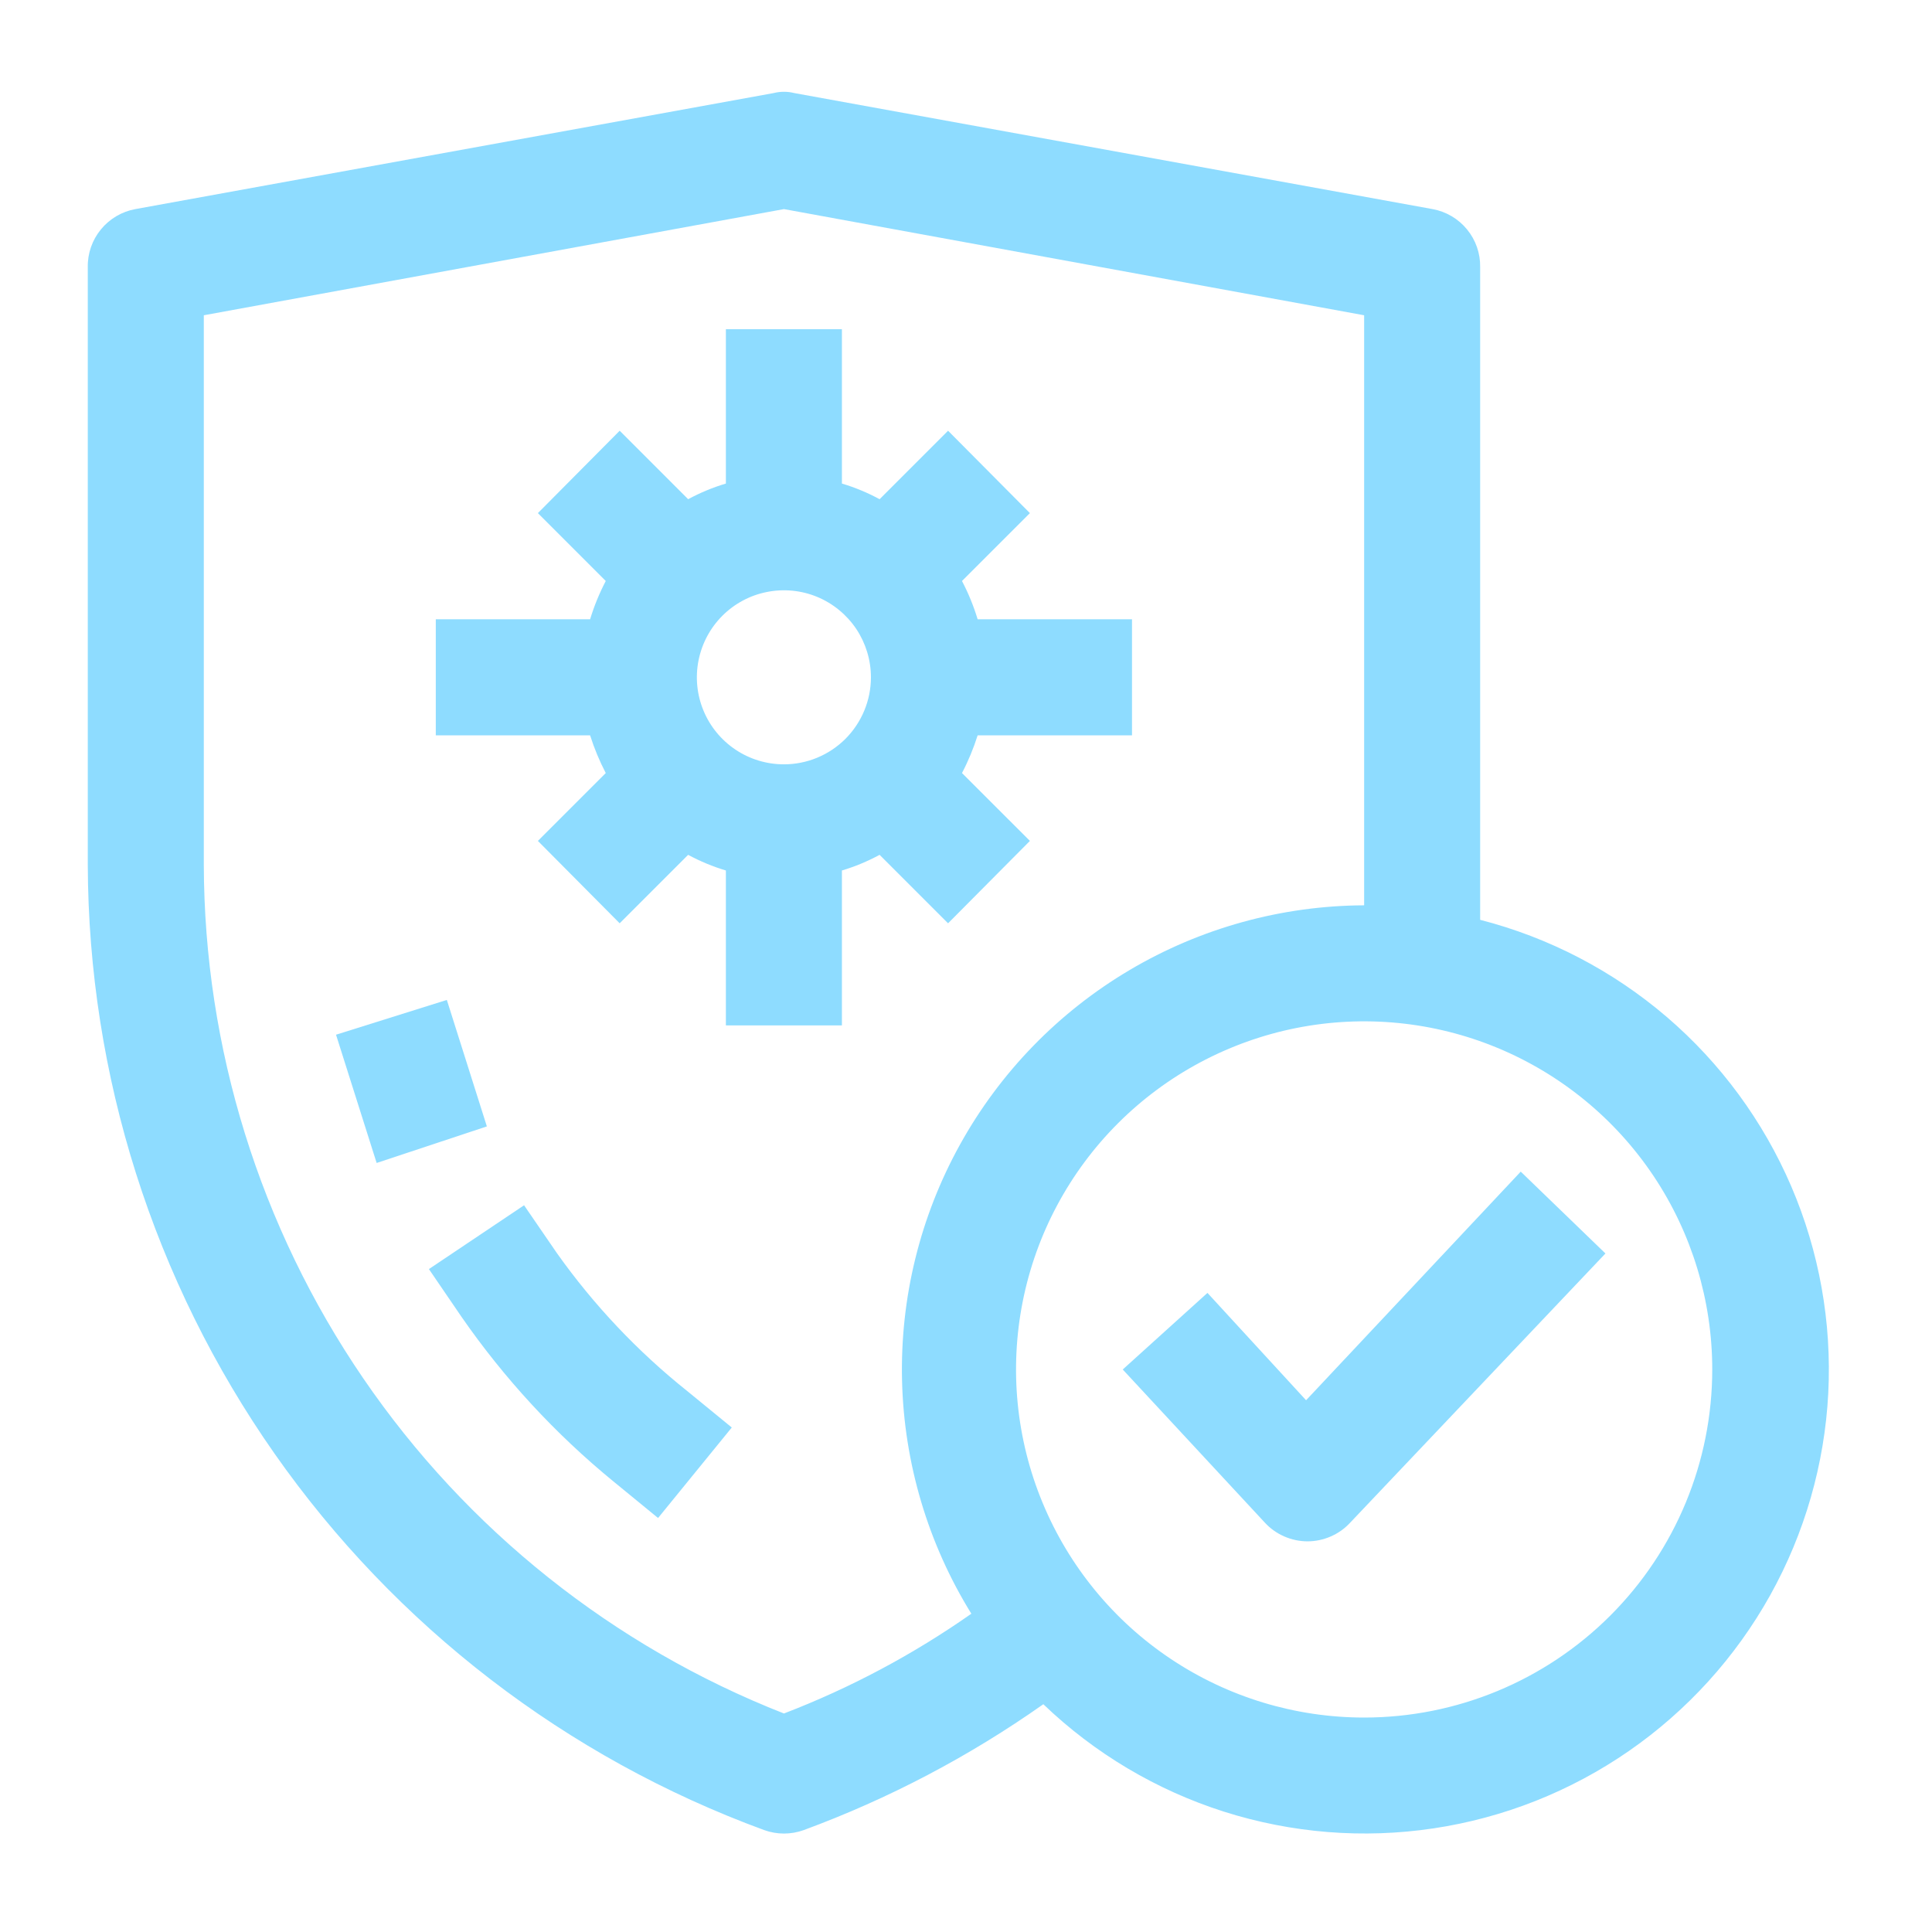
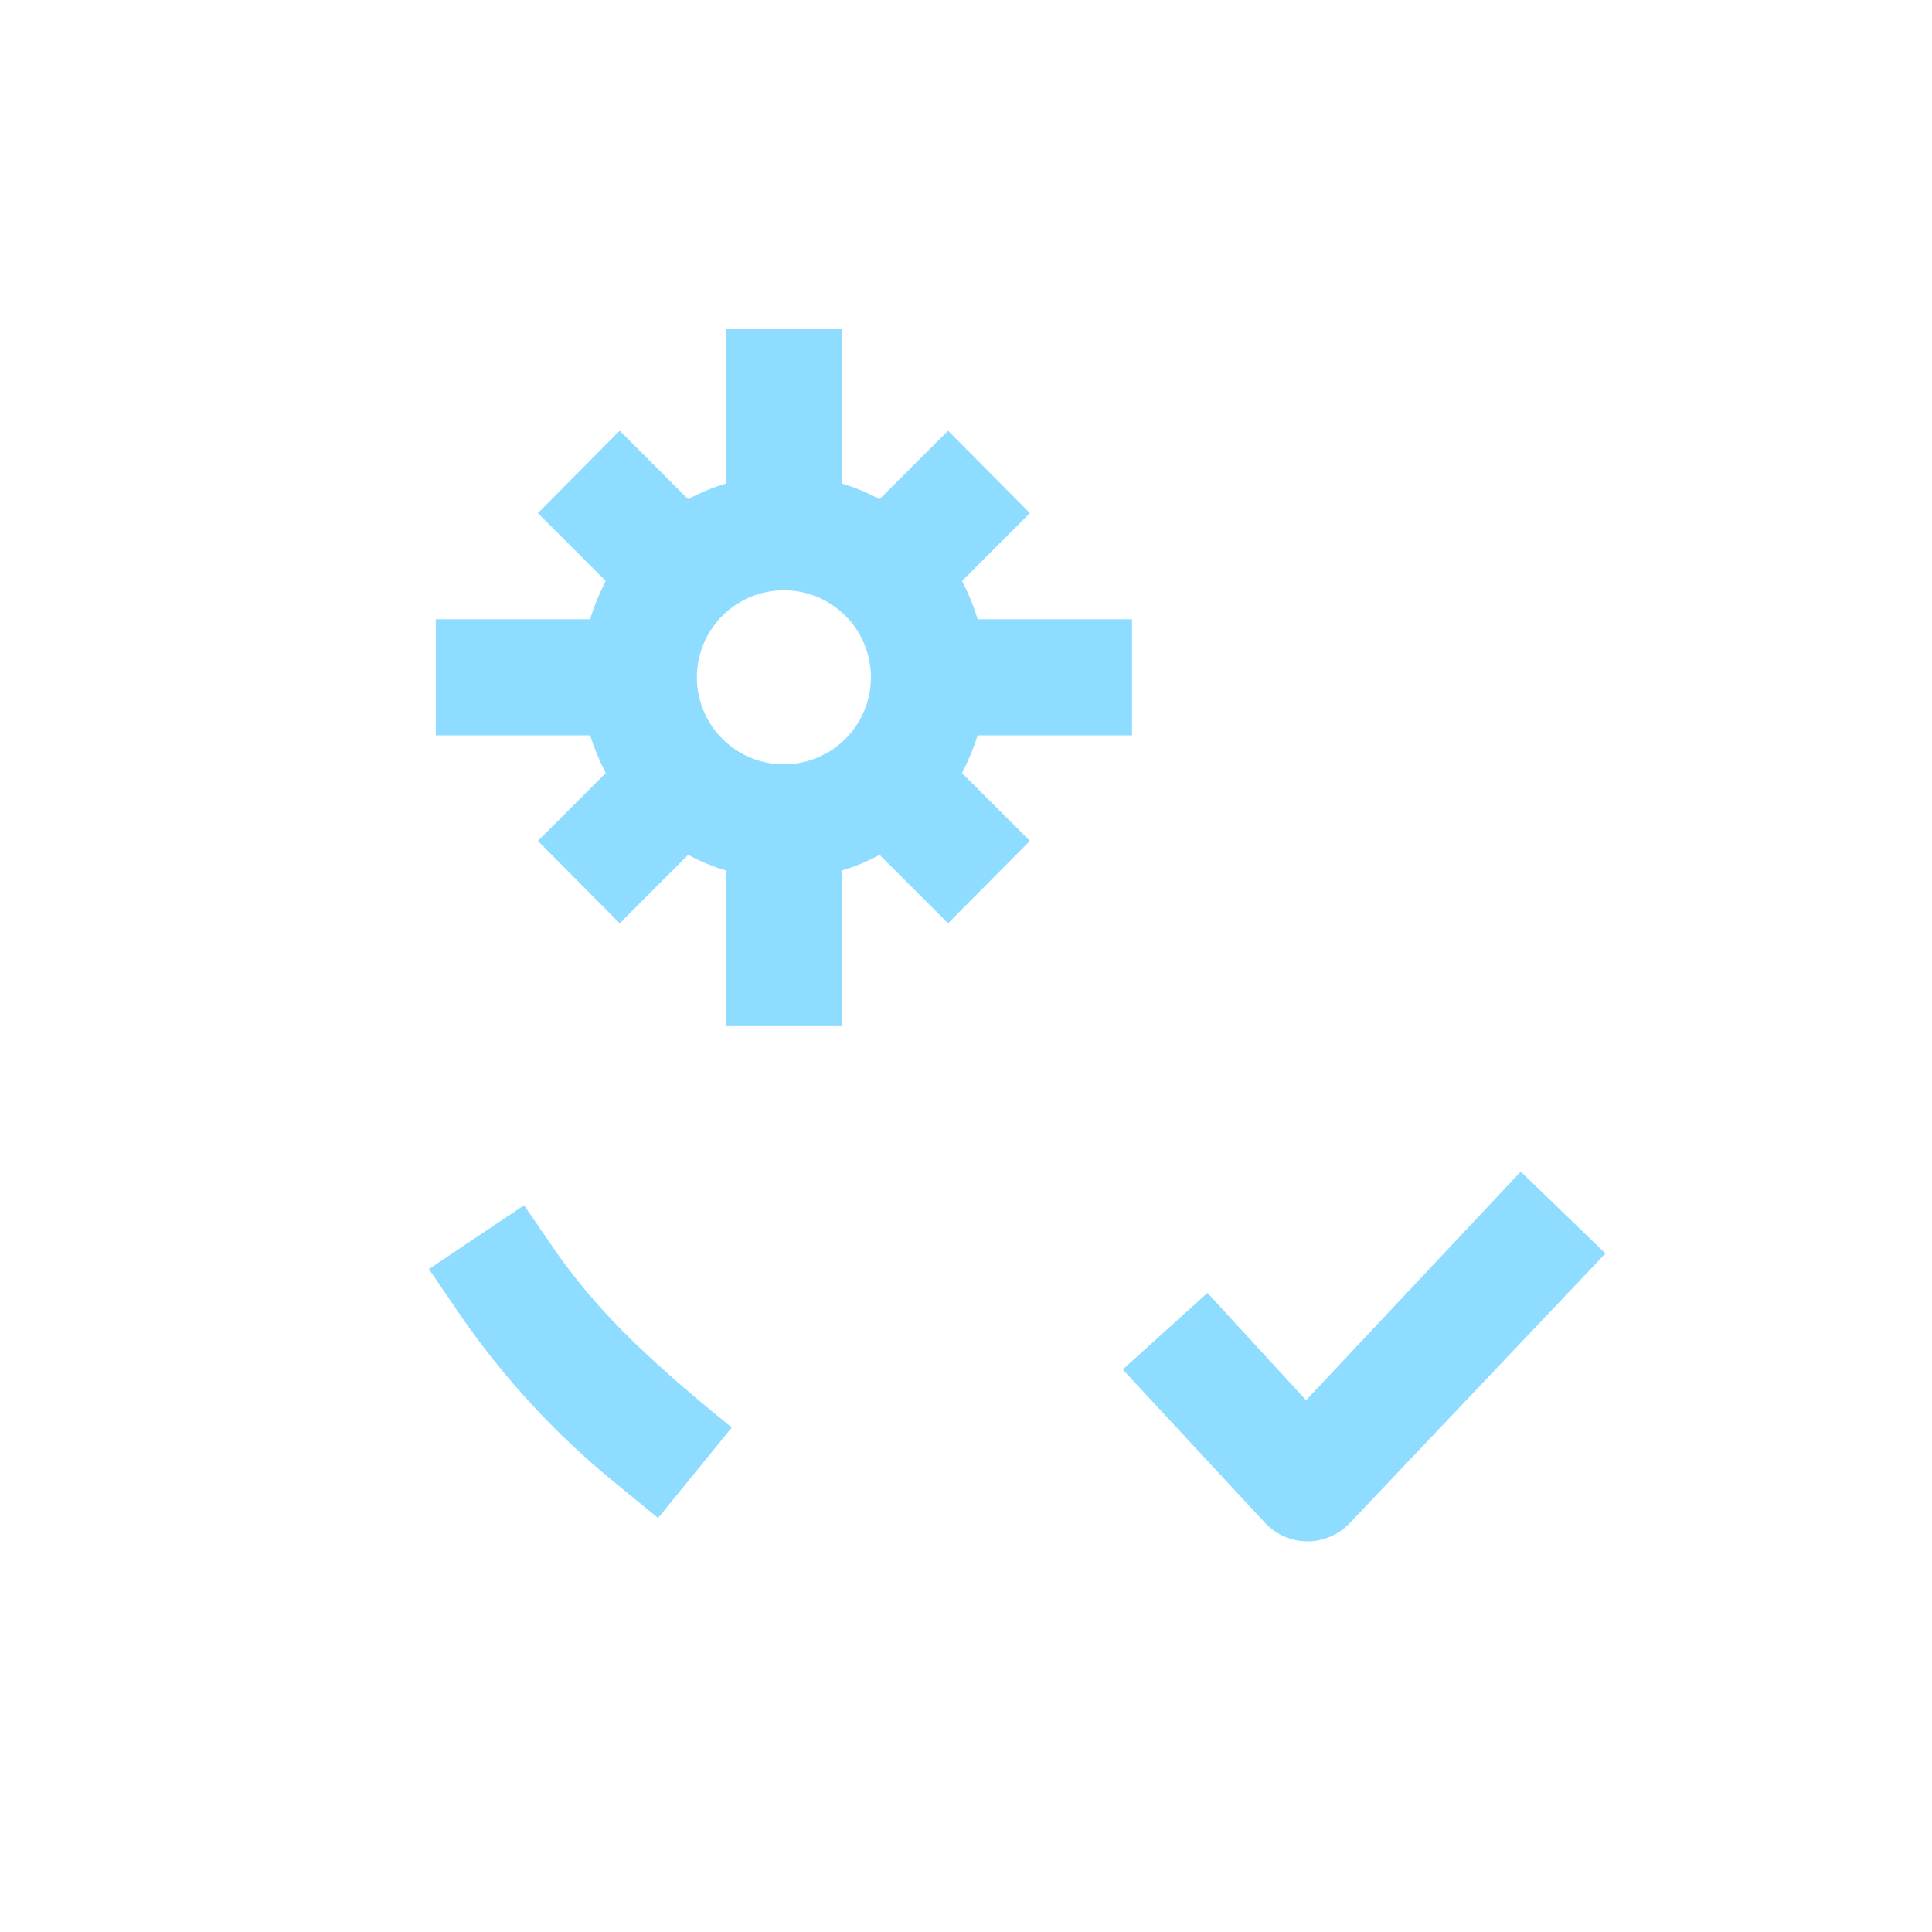
<svg xmlns="http://www.w3.org/2000/svg" width="39" height="39" viewBox="0 0 39 39" fill="none">
-   <path d="M9.02 20.185L6.783 20.887L7.603 23.476L9.828 22.738L9.02 20.185Z" fill="#8EDCFF" />
-   <path d="M11.246 25.302L10.579 24.33L8.658 25.618L9.314 26.579C10.177 27.825 11.21 28.945 12.383 29.905L13.284 30.643L14.772 28.816L13.87 28.078C12.87 27.28 11.987 26.345 11.246 25.302Z" fill="#8EDCFF" />
-   <path d="M29.879 18.568C29.879 18.181 29.879 17.807 29.879 17.455V5.392C29.884 5.115 29.79 4.845 29.614 4.631C29.438 4.416 29.192 4.271 28.919 4.221L16.036 1.879C15.898 1.844 15.753 1.844 15.615 1.879L2.732 4.221C2.459 4.271 2.213 4.416 2.037 4.631C1.861 4.845 1.767 5.115 1.772 5.392V17.455C1.784 21.71 3.1 25.858 5.541 29.342C7.983 32.826 11.433 35.479 15.427 36.943C15.685 37.036 15.966 37.036 16.224 36.943C17.94 36.311 19.566 35.456 21.061 34.402C22.095 35.394 23.342 36.136 24.708 36.571C26.074 37.005 27.521 37.121 28.938 36.908C30.355 36.696 31.705 36.161 32.883 35.345C34.061 34.529 35.036 33.453 35.734 32.201C36.431 30.949 36.832 29.554 36.906 28.123C36.979 26.692 36.723 25.262 36.158 23.946C35.592 22.629 34.732 21.459 33.644 20.527C32.555 19.595 31.267 18.924 29.879 18.568ZM15.825 34.589C12.381 33.237 9.422 30.88 7.333 27.824C5.245 24.769 4.123 21.156 4.114 17.455V6.364L15.825 4.221L27.537 6.364V17.455V18.275C25.871 18.282 24.238 18.733 22.804 19.581C21.37 20.429 20.189 21.644 19.381 23.101C18.573 24.558 18.169 26.203 18.209 27.869C18.249 29.534 18.732 31.159 19.608 32.575C18.434 33.398 17.164 34.075 15.825 34.589ZM27.537 34.671C26.147 34.671 24.789 34.259 23.633 33.487C22.477 32.715 21.577 31.617 21.045 30.333C20.513 29.049 20.374 27.637 20.645 26.273C20.916 24.91 21.585 23.658 22.568 22.675C23.551 21.693 24.803 21.024 26.166 20.752C27.529 20.481 28.942 20.62 30.226 21.152C31.51 21.684 32.608 22.585 33.38 23.74C34.152 24.896 34.564 26.255 34.564 27.644C34.564 29.508 33.824 31.295 32.506 32.613C31.188 33.931 29.401 34.671 27.537 34.671Z" fill="#8EDCFF" />
+   <path d="M11.246 25.302L10.579 24.33L8.658 25.618L9.314 26.579C10.177 27.825 11.21 28.945 12.383 29.905L13.284 30.643L14.772 28.816C12.87 27.28 11.987 26.345 11.246 25.302Z" fill="#8EDCFF" />
  <path d="M17.756 17.256L19.138 18.638L20.79 16.975L19.419 15.605C19.547 15.361 19.652 15.106 19.735 14.844H22.851V12.501H19.735C19.654 12.234 19.549 11.976 19.419 11.728L20.79 10.358L19.138 8.695L17.756 10.077C17.514 9.946 17.259 9.84 16.995 9.761V6.646H14.653V9.761C14.389 9.84 14.134 9.946 13.891 10.077L12.509 8.695L10.858 10.358L12.228 11.728C12.099 11.976 11.993 12.234 11.912 12.501H8.797V14.844H11.912C11.995 15.106 12.101 15.361 12.228 15.605L10.858 16.975L12.509 18.638L13.891 17.256C14.134 17.387 14.389 17.493 14.653 17.572V20.699H16.995V17.572C17.259 17.493 17.514 17.387 17.756 17.256ZM15.824 15.429C15.476 15.429 15.137 15.326 14.848 15.133C14.559 14.94 14.334 14.666 14.201 14.345C14.068 14.024 14.033 13.671 14.101 13.33C14.169 12.989 14.336 12.676 14.582 12.43C14.827 12.185 15.14 12.017 15.481 11.95C15.822 11.882 16.175 11.916 16.496 12.049C16.817 12.182 17.091 12.408 17.285 12.696C17.477 12.985 17.581 13.325 17.581 13.672C17.581 14.138 17.395 14.585 17.066 14.915C16.736 15.244 16.29 15.429 15.824 15.429Z" fill="#8EDCFF" />
  <path d="M26.365 28.266L24.374 26.099L22.664 27.645L25.533 30.737C25.643 30.856 25.776 30.951 25.924 31.015C26.073 31.08 26.232 31.114 26.394 31.114C26.556 31.114 26.716 31.08 26.864 31.015C27.012 30.951 27.145 30.856 27.255 30.737L32.408 25.303L30.698 23.651L26.365 28.266Z" fill="#8EDCFF" />
</svg>